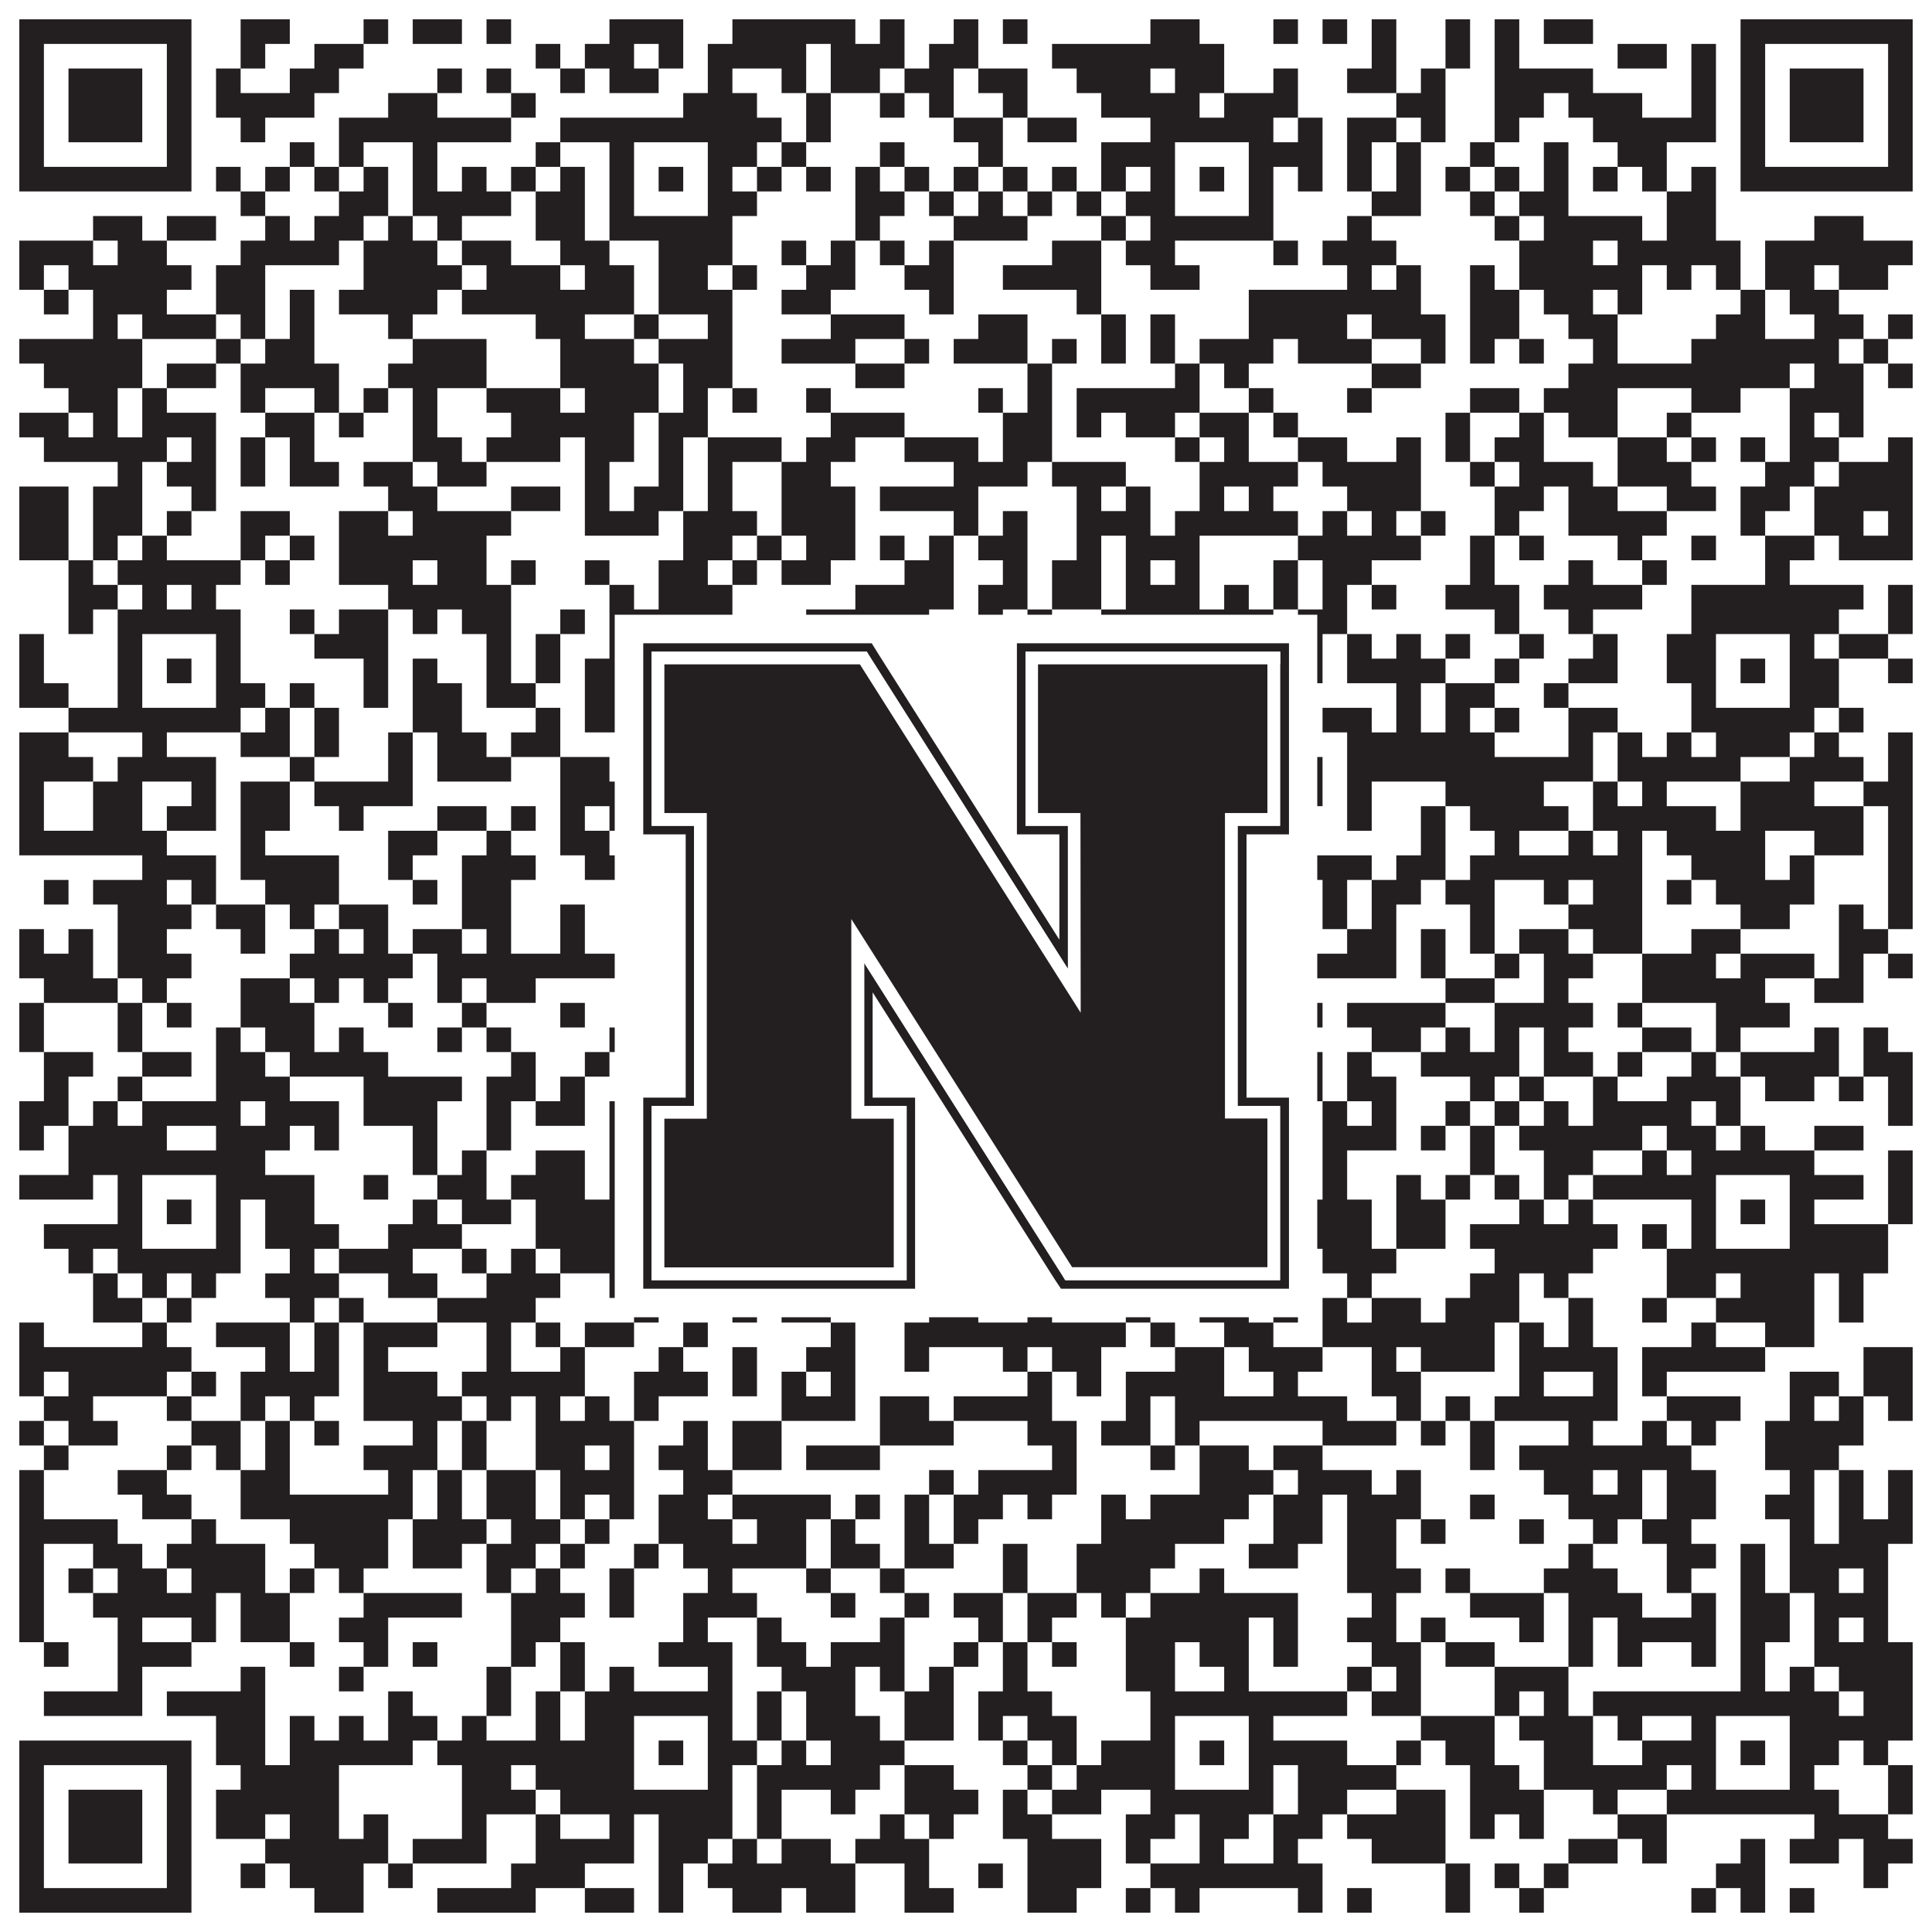
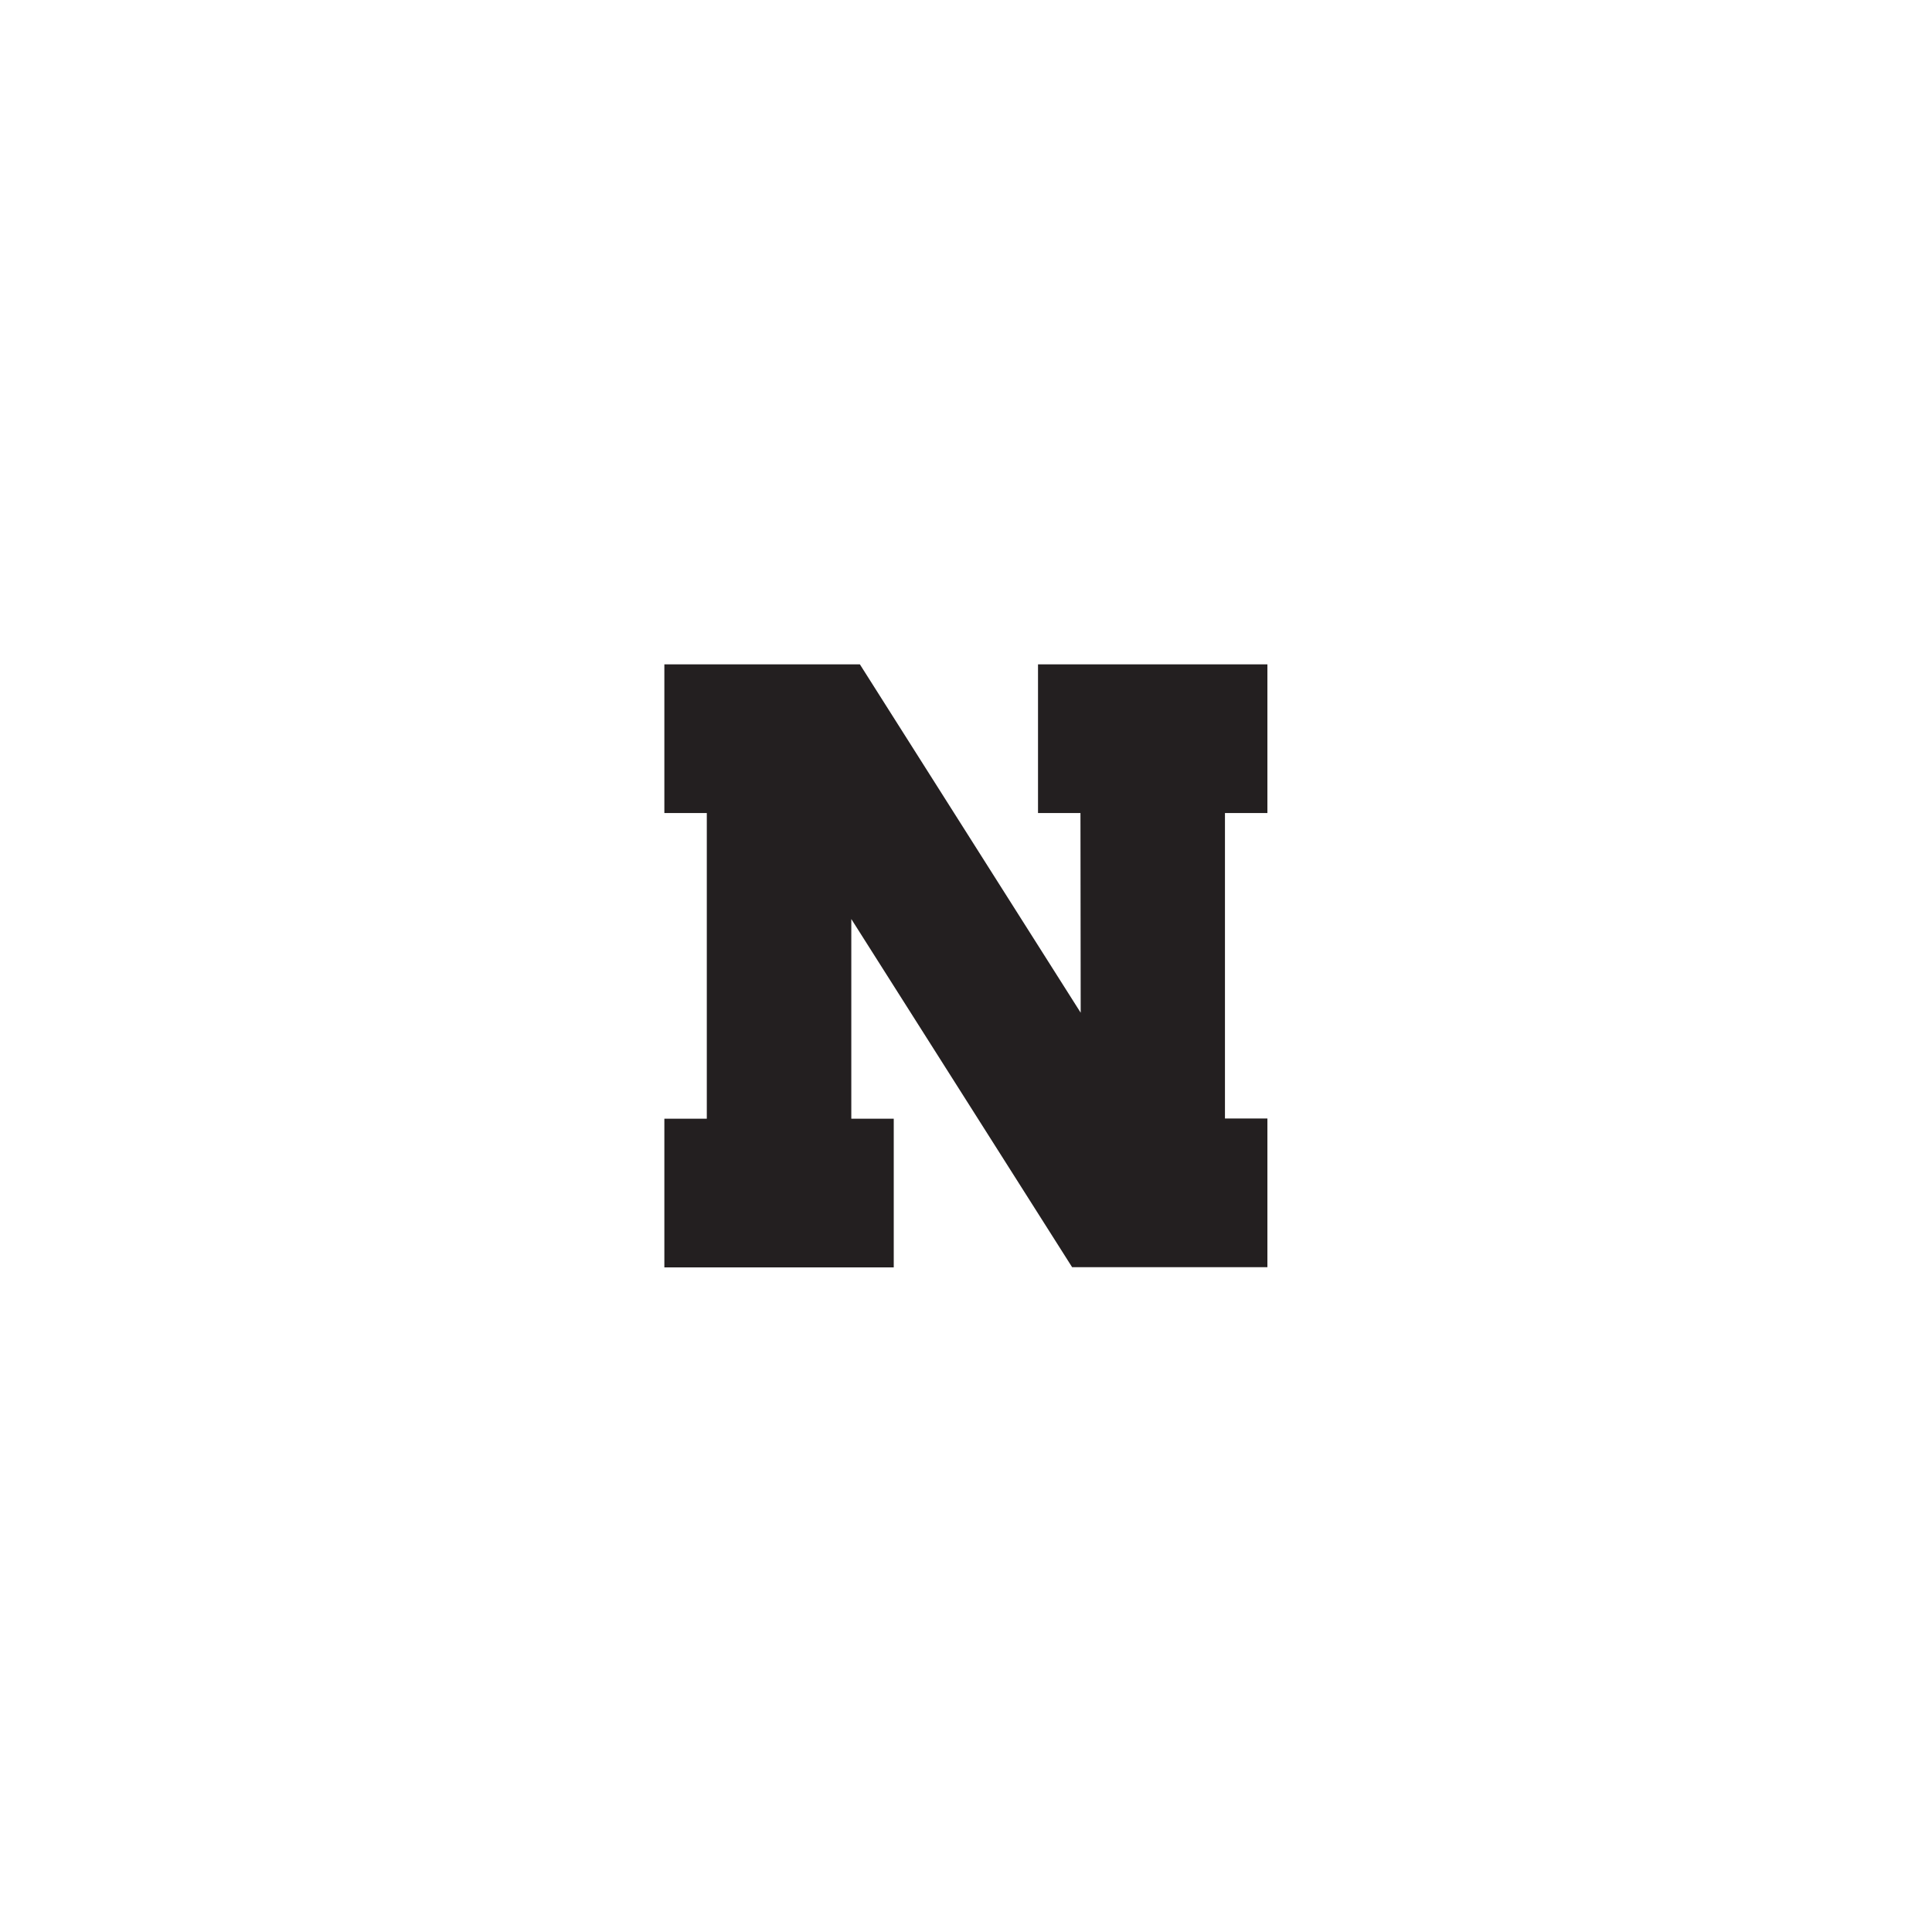
<svg xmlns="http://www.w3.org/2000/svg" version="1.1" width="1100px" height="1100px" viewBox="0 0 1100 1100">
-   <rect x="0" y="0" width="1100" height="1100" fill="#ffffff" fill-opacity="1" />
-   <path fill="#231f20" fill-opacity="1" d="M11,11L109,11L109,25L11,25ZM137,11L165,11L165,25L137,25ZM207,11L221,11L221,25L207,25ZM235,11L263,11L263,25L235,25ZM277,11L291,11L291,25L277,25ZM347,11L389,11L389,25L347,25ZM417,11L487,11L487,25L417,25ZM501,11L515,11L515,25L501,25ZM543,11L557,11L557,25L543,25ZM571,11L585,11L585,25L571,25ZM655,11L683,11L683,25L655,25ZM725,11L739,11L739,25L725,25ZM753,11L767,11L767,25L753,25ZM781,11L795,11L795,25L781,25ZM823,11L837,11L837,25L823,25ZM851,11L865,11L865,25L851,25ZM879,11L907,11L907,25L879,25ZM991,11L1089,11L1089,25L991,25ZM11,25L25,25L25,39L11,39ZM95,25L109,25L109,39L95,39ZM137,25L151,25L151,39L137,39ZM179,25L207,25L207,39L179,39ZM305,25L319,25L319,39L305,39ZM333,25L361,25L361,39L333,39ZM375,25L389,25L389,39L375,39ZM403,25L459,25L459,39L403,39ZM473,25L515,25L515,39L473,39ZM529,25L557,25L557,39L529,39ZM599,25L697,25L697,39L599,39ZM781,25L795,25L795,39L781,39ZM823,25L837,25L837,39L823,39ZM851,25L865,25L865,39L851,39ZM921,25L949,25L949,39L921,39ZM963,25L977,25L977,39L963,39ZM991,25L1005,25L1005,39L991,39ZM1075,25L1089,25L1089,39L1075,39ZM11,39L25,39L25,53L11,53ZM39,39L81,39L81,53L39,53ZM95,39L109,39L109,53L95,53ZM123,39L137,39L137,53L123,53ZM165,39L193,39L193,53L165,53ZM249,39L263,39L263,53L249,53ZM277,39L291,39L291,53L277,53ZM319,39L333,39L333,53L319,53ZM347,39L375,39L375,53L347,53ZM403,39L417,39L417,53L403,53ZM445,39L459,39L459,53L445,53ZM473,39L501,39L501,53L473,53ZM515,39L543,39L543,53L515,53ZM557,39L585,39L585,53L557,53ZM613,39L655,39L655,53L613,53ZM669,39L697,39L697,53L669,53ZM725,39L739,39L739,53L725,53ZM767,39L795,39L795,53L767,53ZM809,39L823,39L823,53L809,53ZM851,39L907,39L907,53L851,53ZM963,39L977,39L977,53L963,53ZM991,39L1005,39L1005,53L991,53ZM1019,39L1061,39L1061,53L1019,53ZM1075,39L1089,39L1089,53L1075,53ZM11,53L25,53L25,67L11,67ZM39,53L81,53L81,67L39,67ZM95,53L109,53L109,67L95,67ZM123,53L179,53L179,67L123,67ZM221,53L249,53L249,67L221,67ZM291,53L305,53L305,67L291,67ZM389,53L431,53L431,67L389,67ZM459,53L473,53L473,67L459,67ZM501,53L515,53L515,67L501,67ZM529,53L543,53L543,67L529,67ZM571,53L585,53L585,67L571,67ZM627,53L683,53L683,67L627,67ZM697,53L739,53L739,67L697,67ZM795,53L823,53L823,67L795,67ZM851,53L879,53L879,67L851,67ZM893,53L935,53L935,67L893,67ZM963,53L977,53L977,67L963,67ZM991,53L1005,53L1005,67L991,67ZM1019,53L1061,53L1061,67L1019,67ZM1075,53L1089,53L1089,67L1075,67ZM11,67L25,67L25,81L11,81ZM39,67L81,67L81,81L39,81ZM95,67L109,67L109,81L95,81ZM137,67L151,67L151,81L137,81ZM193,67L291,67L291,81L193,81ZM319,67L445,67L445,81L319,81ZM459,67L473,67L473,81L459,81ZM543,67L571,67L571,81L543,81ZM585,67L613,67L613,81L585,81ZM655,67L725,67L725,81L655,81ZM739,67L753,67L753,81L739,81ZM767,67L795,67L795,81L767,81ZM809,67L823,67L823,81L809,81ZM851,67L865,67L865,81L851,81ZM907,67L977,67L977,81L907,81ZM991,67L1005,67L1005,81L991,81ZM1019,67L1061,67L1061,81L1019,81ZM1075,67L1089,67L1089,81L1075,81ZM11,81L25,81L25,95L11,95ZM95,81L109,81L109,95L95,95ZM165,81L179,81L179,95L165,95ZM193,81L207,81L207,95L193,95ZM235,81L249,81L249,95L235,95ZM305,81L319,81L319,95L305,95ZM347,81L361,81L361,95L347,95ZM403,81L431,81L431,95L403,95ZM445,81L459,81L459,95L445,95ZM501,81L515,81L515,95L501,95ZM557,81L571,81L571,95L557,95ZM627,81L669,81L669,95L627,95ZM711,81L753,81L753,95L711,95ZM767,81L781,81L781,95L767,95ZM795,81L809,81L809,95L795,95ZM837,81L851,81L851,95L837,95ZM879,81L893,81L893,95L879,95ZM921,81L949,81L949,95L921,95ZM991,81L1005,81L1005,95L991,95ZM1075,81L1089,81L1089,95L1075,95ZM11,95L109,95L109,109L11,109ZM123,95L137,95L137,109L123,109ZM151,95L165,95L165,109L151,109ZM179,95L193,95L193,109L179,109ZM207,95L221,95L221,109L207,109ZM235,95L249,95L249,109L235,109ZM263,95L277,95L277,109L263,109ZM291,95L305,95L305,109L291,109ZM319,95L333,95L333,109L319,109ZM347,95L361,95L361,109L347,109ZM375,95L389,95L389,109L375,109ZM403,95L417,95L417,109L403,109ZM431,95L445,95L445,109L431,109ZM459,95L473,95L473,109L459,109ZM487,95L501,95L501,109L487,109ZM515,95L529,95L529,109L515,109ZM543,95L557,95L557,109L543,109ZM571,95L585,95L585,109L571,109ZM599,95L613,95L613,109L599,109ZM627,95L641,95L641,109L627,109ZM655,95L669,95L669,109L655,109ZM683,95L697,95L697,109L683,109ZM711,95L725,95L725,109L711,109ZM739,95L753,95L753,109L739,109ZM767,95L781,95L781,109L767,109ZM795,95L809,95L809,109L795,109ZM823,95L837,95L837,109L823,109ZM851,95L865,95L865,109L851,109ZM879,95L893,95L893,109L879,109ZM907,95L921,95L921,109L907,109ZM935,95L949,95L949,109L935,109ZM963,95L977,95L977,109L963,109ZM991,95L1089,95L1089,109L991,109ZM137,109L151,109L151,123L137,123ZM193,109L221,109L221,123L193,123ZM235,109L291,109L291,123L235,123ZM305,109L333,109L333,123L305,123ZM347,109L361,109L361,123L347,123ZM403,109L431,109L431,123L403,123ZM487,109L515,109L515,123L487,123ZM529,109L543,109L543,123L529,123ZM557,109L571,109L571,123L557,123ZM585,109L599,109L599,123L585,123ZM613,109L627,109L627,123L613,123ZM641,109L669,109L669,123L641,123ZM711,109L725,109L725,123L711,123ZM781,109L809,109L809,123L781,123ZM837,109L851,109L851,123L837,123ZM865,109L893,109L893,123L865,123ZM949,109L977,109L977,123L949,123ZM53,123L81,123L81,137L53,137ZM95,123L123,123L123,137L95,137ZM151,123L165,123L165,137L151,137ZM179,123L207,123L207,137L179,137ZM221,123L235,123L235,137L221,137ZM249,123L263,123L263,137L249,137ZM305,123L333,123L333,137L305,137ZM347,123L417,123L417,137L347,137ZM487,123L501,123L501,137L487,137ZM543,123L585,123L585,137L543,137ZM627,123L641,123L641,137L627,137ZM655,123L725,123L725,137L655,137ZM767,123L781,123L781,137L767,137ZM851,123L865,123L865,137L851,137ZM879,123L935,123L935,137L879,137ZM949,123L977,123L977,137L949,137ZM1033,123L1061,123L1061,137L1033,137ZM11,137L53,137L53,151L11,151ZM67,137L95,137L95,151L67,151ZM137,137L193,137L193,151L137,151ZM207,137L249,137L249,151L207,151ZM263,137L291,137L291,151L263,151ZM319,137L347,137L347,151L319,151ZM375,137L417,137L417,151L375,151ZM445,137L459,137L459,151L445,151ZM473,137L487,137L487,151L473,151ZM501,137L515,137L515,151L501,151ZM529,137L543,137L543,151L529,151ZM599,137L627,137L627,151L599,151ZM641,137L669,137L669,151L641,151ZM725,137L739,137L739,151L725,151ZM753,137L795,137L795,151L753,151ZM865,137L907,137L907,151L865,151ZM921,137L991,137L991,151L921,151ZM1005,137L1089,137L1089,151L1005,151ZM11,151L25,151L25,165L11,165ZM39,151L109,151L109,165L39,165ZM123,151L151,151L151,165L123,165ZM207,151L263,151L263,165L207,165ZM277,151L319,151L319,165L277,165ZM333,151L361,151L361,165L333,165ZM375,151L403,151L403,165L375,165ZM417,151L431,151L431,165L417,165ZM459,151L487,151L487,165L459,165ZM515,151L543,151L543,165L515,165ZM571,151L627,151L627,165L571,165ZM655,151L683,151L683,165L655,165ZM767,151L781,151L781,165L767,165ZM795,151L809,151L809,165L795,165ZM837,151L851,151L851,165L837,165ZM865,151L935,151L935,165L865,165ZM949,151L963,151L963,165L949,165ZM977,151L991,151L991,165L977,165ZM1005,151L1033,151L1033,165L1005,165ZM1047,151L1075,151L1075,165L1047,165ZM25,165L39,165L39,179L25,179ZM53,165L95,165L95,179L53,179ZM123,165L151,165L151,179L123,179ZM165,165L179,165L179,179L165,179ZM193,165L249,165L249,179L193,179ZM263,165L361,165L361,179L263,179ZM375,165L417,165L417,179L375,179ZM445,165L473,165L473,179L445,179ZM529,165L543,165L543,179L529,179ZM613,165L627,165L627,179L613,179ZM711,165L809,165L809,179L711,179ZM837,165L865,165L865,179L837,179ZM879,165L907,165L907,179L879,179ZM921,165L935,165L935,179L921,179ZM991,165L1005,165L1005,179L991,179ZM1019,165L1047,165L1047,179L1019,179ZM53,179L67,179L67,193L53,193ZM81,179L123,179L123,193L81,193ZM137,179L151,179L151,193L137,193ZM165,179L179,179L179,193L165,193ZM221,179L235,179L235,193L221,193ZM305,179L333,179L333,193L305,193ZM361,179L375,179L375,193L361,193ZM403,179L417,179L417,193L403,193ZM473,179L515,179L515,193L473,193ZM557,179L585,179L585,193L557,193ZM627,179L641,179L641,193L627,193ZM655,179L669,179L669,193L655,193ZM711,179L767,179L767,193L711,193ZM781,179L823,179L823,193L781,193ZM837,179L865,179L865,193L837,193ZM893,179L921,179L921,193L893,193ZM977,179L1005,179L1005,193L977,193ZM1033,179L1061,179L1061,193L1033,193ZM1075,179L1089,179L1089,193L1075,193ZM11,193L81,193L81,207L11,207ZM123,193L137,193L137,207L123,207ZM151,193L179,193L179,207L151,207ZM235,193L277,193L277,207L235,207ZM319,193L361,193L361,207L319,207ZM375,193L417,193L417,207L375,207ZM445,193L487,193L487,207L445,207ZM515,193L529,193L529,207L515,207ZM543,193L585,193L585,207L543,207ZM599,193L613,193L613,207L599,207ZM627,193L641,193L641,207L627,207ZM655,193L669,193L669,207L655,207ZM683,193L725,193L725,207L683,207ZM739,193L781,193L781,207L739,207ZM809,193L823,193L823,207L809,207ZM837,193L851,193L851,207L837,207ZM865,193L879,193L879,207L865,207ZM907,193L921,193L921,207L907,207ZM963,193L1047,193L1047,207L963,207ZM1061,193L1075,193L1075,207L1061,207ZM25,207L81,207L81,221L25,221ZM95,207L123,207L123,221L95,221ZM137,207L193,207L193,221L137,221ZM221,207L277,207L277,221L221,221ZM319,207L375,207L375,221L319,221ZM389,207L417,207L417,221L389,221ZM487,207L515,207L515,221L487,221ZM585,207L599,207L599,221L585,221ZM669,207L683,207L683,221L669,221ZM697,207L711,207L711,221L697,221ZM781,207L809,207L809,221L781,221ZM893,207L1019,207L1019,221L893,221ZM1033,207L1061,207L1061,221L1033,221ZM1075,207L1089,207L1089,221L1075,221ZM39,221L67,221L67,235L39,235ZM81,221L95,221L95,235L81,235ZM137,221L151,221L151,235L137,235ZM179,221L193,221L193,235L179,235ZM207,221L221,221L221,235L207,235ZM235,221L249,221L249,235L235,235ZM277,221L319,221L319,235L277,235ZM333,221L375,221L375,235L333,235ZM389,221L403,221L403,235L389,235ZM417,221L431,221L431,235L417,235ZM459,221L473,221L473,235L459,235ZM557,221L571,221L571,235L557,235ZM585,221L599,221L599,235L585,235ZM613,221L683,221L683,235L613,235ZM711,221L725,221L725,235L711,235ZM767,221L781,221L781,235L767,235ZM837,221L865,221L865,235L837,235ZM879,221L921,221L921,235L879,235ZM963,221L991,221L991,235L963,235ZM1019,221L1061,221L1061,235L1019,235ZM11,235L39,235L39,249L11,249ZM53,235L67,235L67,249L53,249ZM81,235L123,235L123,249L81,249ZM151,235L179,235L179,249L151,249ZM193,235L207,235L207,249L193,249ZM235,235L249,235L249,249L235,249ZM291,235L361,235L361,249L291,249ZM375,235L403,235L403,249L375,249ZM473,235L515,235L515,249L473,249ZM571,235L599,235L599,249L571,249ZM613,235L627,235L627,249L613,249ZM641,235L669,235L669,249L641,249ZM683,235L711,235L711,249L683,249ZM725,235L739,235L739,249L725,249ZM823,235L837,235L837,249L823,249ZM865,235L879,235L879,249L865,249ZM893,235L921,235L921,249L893,249ZM949,235L963,235L963,249L949,249ZM1019,235L1033,235L1033,249L1019,249ZM1047,235L1061,235L1061,249L1047,249ZM25,249L95,249L95,263L25,263ZM109,249L123,249L123,263L109,263ZM137,249L151,249L151,263L137,263ZM165,249L179,249L179,263L165,263ZM235,249L263,249L263,263L235,263ZM277,249L319,249L319,263L277,263ZM333,249L361,249L361,263L333,263ZM375,249L389,249L389,263L375,263ZM403,249L445,249L445,263L403,263ZM459,249L487,249L487,263L459,263ZM515,249L557,249L557,263L515,263ZM571,249L599,249L599,263L571,263ZM669,249L683,249L683,263L669,263ZM697,249L711,249L711,263L697,263ZM739,249L767,249L767,263L739,263ZM795,249L809,249L809,263L795,263ZM823,249L837,249L837,263L823,263ZM851,249L879,249L879,263L851,263ZM921,249L949,249L949,263L921,263ZM963,249L977,249L977,263L963,263ZM991,249L1005,249L1005,263L991,263ZM1019,249L1047,249L1047,263L1019,263ZM1075,249L1089,249L1089,263L1075,263ZM67,263L81,263L81,277L67,277ZM95,263L123,263L123,277L95,277ZM137,263L151,263L151,277L137,277ZM165,263L193,263L193,277L165,277ZM207,263L235,263L235,277L207,277ZM249,263L277,263L277,277L249,277ZM333,263L347,263L347,277L333,277ZM375,263L389,263L389,277L375,277ZM403,263L417,263L417,277L403,277ZM445,263L473,263L473,277L445,277ZM543,263L585,263L585,277L543,277ZM599,263L641,263L641,277L599,277ZM683,263L739,263L739,277L683,277ZM753,263L809,263L809,277L753,277ZM837,263L851,263L851,277L837,277ZM865,263L907,263L907,277L865,277ZM921,263L963,263L963,277L921,277ZM1005,263L1033,263L1033,277L1005,277ZM1047,263L1089,263L1089,277L1047,277ZM11,277L39,277L39,291L11,291ZM53,277L81,277L81,291L53,291ZM109,277L123,277L123,291L109,291ZM221,277L249,277L249,291L221,291ZM291,277L319,277L319,291L291,291ZM333,277L347,277L347,291L333,291ZM361,277L389,277L389,291L361,291ZM403,277L417,277L417,291L403,291ZM445,277L487,277L487,291L445,291ZM501,277L557,277L557,291L501,291ZM613,277L627,277L627,291L613,291ZM641,277L655,277L655,291L641,291ZM683,277L697,277L697,291L683,291ZM711,277L725,277L725,291L711,291ZM767,277L809,277L809,291L767,291ZM851,277L879,277L879,291L851,291ZM893,277L921,277L921,291L893,291ZM949,277L977,277L977,291L949,291ZM991,277L1019,277L1019,291L991,291ZM1033,277L1089,277L1089,291L1033,291ZM11,291L39,291L39,305L11,305ZM53,291L81,291L81,305L53,305ZM95,291L109,291L109,305L95,305ZM137,291L165,291L165,305L137,305ZM193,291L221,291L221,305L193,305ZM235,291L291,291L291,305L235,305ZM333,291L375,291L375,305L333,305ZM389,291L431,291L431,305L389,305ZM445,291L487,291L487,305L445,305ZM543,291L557,291L557,305L543,305ZM571,291L585,291L585,305L571,305ZM613,291L655,291L655,305L613,305ZM669,291L739,291L739,305L669,305ZM753,291L767,291L767,305L753,305ZM781,291L795,291L795,305L781,305ZM809,291L823,291L823,305L809,305ZM851,291L865,291L865,305L851,305ZM893,291L949,291L949,305L893,305ZM991,291L1005,291L1005,305L991,305ZM1033,291L1061,291L1061,305L1033,305ZM1075,291L1089,291L1089,305L1075,305ZM11,305L39,305L39,319L11,319ZM53,305L67,305L67,319L53,319ZM81,305L95,305L95,319L81,319ZM137,305L151,305L151,319L137,319ZM165,305L179,305L179,319L165,319ZM193,305L277,305L277,319L193,319ZM389,305L417,305L417,319L389,319ZM431,305L445,305L445,319L431,319ZM459,305L487,305L487,319L459,319ZM501,305L515,305L515,319L501,319ZM529,305L543,305L543,319L529,319ZM557,305L585,305L585,319L557,319ZM613,305L627,305L627,319L613,319ZM641,305L683,305L683,319L641,319ZM739,305L809,305L809,319L739,319ZM837,305L851,305L851,319L837,319ZM865,305L879,305L879,319L865,319ZM921,305L935,305L935,319L921,319ZM963,305L977,305L977,319L963,319ZM1005,305L1033,305L1033,319L1005,319ZM1047,305L1089,305L1089,319L1047,319ZM39,319L53,319L53,333L39,333ZM67,319L137,319L137,333L67,333ZM151,319L165,319L165,333L151,333ZM193,319L235,319L235,333L193,333ZM249,319L277,319L277,333L249,333ZM291,319L305,319L305,333L291,333ZM333,319L347,319L347,333L333,333ZM375,319L403,319L403,333L375,333ZM417,319L431,319L431,333L417,333ZM445,319L473,319L473,333L445,333ZM515,319L543,319L543,333L515,333ZM571,319L585,319L585,333L571,333ZM599,319L627,319L627,333L599,333ZM641,319L655,319L655,333L641,333ZM669,319L683,319L683,333L669,333ZM725,319L739,319L739,333L725,333ZM753,319L781,319L781,333L753,333ZM837,319L851,319L851,333L837,333ZM893,319L907,319L907,333L893,333ZM935,319L949,319L949,333L935,333ZM1005,319L1019,319L1019,333L1005,333ZM39,333L67,333L67,347L39,347ZM81,333L95,333L95,347L81,347ZM109,333L123,333L123,347L109,347ZM221,333L291,333L291,347L221,347ZM347,333L361,333L361,347L347,347ZM375,333L417,333L417,347L375,347ZM487,333L543,333L543,347L487,347ZM557,333L585,333L585,347L557,347ZM599,333L627,333L627,347L599,347ZM641,333L683,333L683,347L641,347ZM697,333L711,333L711,347L697,347ZM725,333L739,333L739,347L725,347ZM753,333L767,333L767,347L753,347ZM781,333L795,333L795,347L781,347ZM823,333L865,333L865,347L823,347ZM879,333L935,333L935,347L879,347ZM963,333L1061,333L1061,347L963,347ZM1075,333L1089,333L1089,347L1075,347ZM39,347L53,347L53,361L39,361ZM67,347L137,347L137,361L67,361ZM165,347L179,347L179,361L165,361ZM193,347L221,347L221,361L193,361ZM235,347L249,347L249,361L235,361ZM263,347L291,347L291,361L263,361ZM319,347L333,347L333,361L319,361ZM347,347L417,347L417,361L347,361ZM459,347L529,347L529,361L459,361ZM557,347L571,347L571,361L557,361ZM585,347L599,347L599,361L585,361ZM627,347L725,347L725,361L627,361ZM739,347L767,347L767,361L739,361ZM851,347L865,347L865,361L851,361ZM893,347L907,347L907,361L893,361ZM963,347L1047,347L1047,361L963,361ZM1075,347L1089,347L1089,361L1075,361ZM11,361L25,361L25,375L11,375ZM67,361L81,361L81,375L67,375ZM123,361L137,361L137,375L123,375ZM179,361L221,361L221,375L179,375ZM277,361L291,361L291,375L277,375ZM305,361L319,361L319,375L305,375ZM347,361L361,361L361,375L347,375ZM403,361L417,361L417,375L403,375ZM445,361L529,361L529,375L445,375ZM571,361L599,361L599,375L571,375ZM627,361L641,361L641,375L627,375ZM655,361L669,361L669,375L655,375ZM711,361L725,361L725,375L711,375ZM739,361L753,361L753,375L739,375ZM767,361L781,361L781,375L767,375ZM795,361L809,361L809,375L795,375ZM823,361L837,361L837,375L823,375ZM865,361L879,361L879,375L865,375ZM907,361L921,361L921,375L907,375ZM949,361L977,361L977,375L949,375ZM1019,361L1033,361L1033,375L1019,375ZM1047,361L1075,361L1075,375L1047,375ZM11,375L25,375L25,389L11,389ZM67,375L81,375L81,389L67,389ZM95,375L109,375L109,389L95,389ZM123,375L137,375L137,389L123,389ZM207,375L221,375L221,389L207,389ZM235,375L249,375L249,389L235,389ZM277,375L291,375L291,389L277,389ZM305,375L319,375L319,389L305,389ZM333,375L361,375L361,389L333,389ZM375,375L389,375L389,389L375,389ZM403,375L473,375L473,389L403,389ZM501,375L515,375L515,389L501,389ZM557,375L571,375L571,389L557,389ZM585,375L599,375L599,389L585,389ZM613,375L641,375L641,389L613,389ZM655,375L669,375L669,389L655,389ZM683,375L697,375L697,389L683,389ZM711,375L753,375L753,389L711,389ZM767,375L823,375L823,389L767,389ZM851,375L865,375L865,389L851,389ZM893,375L921,375L921,389L893,389ZM949,375L977,375L977,389L949,389ZM991,375L1005,375L1005,389L991,389ZM1019,375L1047,375L1047,389L1019,389ZM1075,375L1089,375L1089,389L1075,389ZM11,389L39,389L39,403L11,403ZM67,389L81,389L81,403L67,403ZM123,389L151,389L151,403L123,403ZM165,389L179,389L179,403L165,403ZM207,389L221,389L221,403L207,403ZM235,389L263,389L263,403L235,403ZM277,389L305,389L305,403L277,403ZM333,389L361,389L361,403L333,403ZM403,389L417,389L417,403L403,403ZM445,389L459,389L459,403L445,403ZM501,389L529,389L529,403L501,403ZM585,389L599,389L599,403L585,403ZM627,389L669,389L669,403L627,403ZM711,389L725,389L725,403L711,403ZM795,389L809,389L809,403L795,403ZM823,389L851,389L851,403L823,403ZM879,389L893,389L893,403L879,403ZM963,389L977,389L977,403L963,403ZM1019,389L1047,389L1047,403L1019,403ZM39,403L137,403L137,417L39,417ZM151,403L165,403L165,417L151,417ZM179,403L193,403L193,417L179,417ZM235,403L263,403L263,417L235,417ZM305,403L319,403L319,417L305,417ZM333,403L431,403L431,417L333,417ZM445,403L459,403L459,417L445,417ZM473,403L487,403L487,417L473,417ZM515,403L529,403L529,417L515,417ZM557,403L571,403L571,417L557,417ZM599,403L613,403L613,417L599,417ZM655,403L725,403L725,417L655,417ZM753,403L781,403L781,417L753,417ZM795,403L809,403L809,417L795,417ZM823,403L837,403L837,417L823,417ZM851,403L865,403L865,417L851,417ZM893,403L921,403L921,417L893,417ZM963,403L1033,403L1033,417L963,417ZM1047,403L1061,403L1061,417L1047,417ZM11,417L39,417L39,431L11,431ZM81,417L95,417L95,431L81,431ZM137,417L165,417L165,431L137,431ZM179,417L193,417L193,431L179,431ZM221,417L235,417L235,431L221,431ZM249,417L277,417L277,431L249,431ZM291,417L319,417L319,431L291,431ZM375,417L403,417L403,431L375,431ZM417,417L459,417L459,431L417,431ZM473,417L501,417L501,431L473,431ZM515,417L529,417L529,431L515,431ZM557,417L585,417L585,431L557,431ZM627,417L711,417L711,431L627,431ZM767,417L851,417L851,431L767,431ZM893,417L907,417L907,431L893,431ZM921,417L935,417L935,431L921,431ZM949,417L963,417L963,431L949,431ZM977,417L1019,417L1019,431L977,431ZM1033,417L1047,417L1047,431L1033,431ZM1075,417L1089,417L1089,431L1075,431ZM11,431L53,431L53,445L11,445ZM67,431L123,431L123,445L67,445ZM165,431L179,431L179,445L165,445ZM221,431L235,431L235,445L221,445ZM249,431L291,431L291,445L249,445ZM319,431L347,431L347,445L319,445ZM403,431L445,431L445,445L403,445ZM459,431L473,431L473,445L459,445ZM487,431L501,431L501,445L487,445ZM543,431L557,431L557,445L543,445ZM585,431L599,431L599,445L585,445ZM641,431L655,431L655,445L641,445ZM683,431L697,431L697,445L683,445ZM725,431L753,431L753,445L725,445ZM767,431L907,431L907,445L767,445ZM921,431L991,431L991,445L921,445ZM1019,431L1061,431L1061,445L1019,445ZM1075,431L1089,431L1089,445L1075,445ZM11,445L25,445L25,459L11,459ZM53,445L81,445L81,459L53,459ZM109,445L123,445L123,459L109,459ZM137,445L165,445L165,459L137,459ZM179,445L235,445L235,459L179,459ZM319,445L361,445L361,459L319,459ZM375,445L389,445L389,459L375,459ZM431,445L445,445L445,459L431,459ZM473,445L487,445L487,459L473,459ZM501,445L543,445L543,459L501,459ZM557,445L613,445L613,459L557,459ZM641,445L669,445L669,459L641,459ZM697,445L711,445L711,459L697,459ZM739,445L753,445L753,459L739,459ZM767,445L781,445L781,459L767,459ZM823,445L879,445L879,459L823,459ZM907,445L921,445L921,459L907,459ZM935,445L949,445L949,459L935,459ZM991,445L1033,445L1033,459L991,459ZM1061,445L1089,445L1089,459L1061,459ZM11,459L25,459L25,473L11,473ZM53,459L81,459L81,473L53,473ZM95,459L123,459L123,473L95,473ZM137,459L165,459L165,473L137,473ZM193,459L207,459L207,473L193,473ZM249,459L277,459L277,473L249,473ZM291,459L305,459L305,473L291,473ZM319,459L333,459L333,473L319,473ZM347,459L375,459L375,473L347,473ZM417,459L431,459L431,473L417,473ZM445,459L459,459L459,473L445,473ZM501,459L529,459L529,473L501,473ZM557,459L585,459L585,473L557,473ZM599,459L641,459L641,473L599,473ZM669,459L683,459L683,473L669,473ZM697,459L739,459L739,473L697,473ZM767,459L781,459L781,473L767,473ZM809,459L823,459L823,473L809,473ZM837,459L893,459L893,473L837,473ZM907,459L977,459L977,473L907,473ZM991,459L1061,459L1061,473L991,473ZM1075,459L1089,459L1089,473L1075,473ZM11,473L95,473L95,487L11,487ZM137,473L151,473L151,487L137,487ZM221,473L249,473L249,487L221,487ZM277,473L291,473L291,487L277,487ZM319,473L347,473L347,487L319,487ZM375,473L403,473L403,487L375,487ZM445,473L487,473L487,487L445,487ZM501,473L529,473L529,487L501,487ZM557,473L571,473L571,487L557,487ZM585,473L613,473L613,487L585,487ZM627,473L655,473L655,487L627,487ZM683,473L739,473L739,487L683,487ZM809,473L823,473L823,487L809,487ZM851,473L865,473L865,487L851,487ZM893,473L907,473L907,487L893,487ZM921,473L935,473L935,487L921,487ZM949,473L1005,473L1005,487L949,487ZM1033,473L1061,473L1061,487L1033,487ZM1075,473L1089,473L1089,487L1075,487ZM81,487L123,487L123,501L81,501ZM137,487L193,487L193,501L137,501ZM221,487L235,487L235,501L221,501ZM263,487L305,487L305,501L263,501ZM333,487L361,487L361,501L333,501ZM375,487L459,487L459,501L375,501ZM473,487L571,487L571,501L473,501ZM585,487L599,487L599,501L585,501ZM683,487L781,487L781,501L683,501ZM795,487L823,487L823,501L795,501ZM837,487L935,487L935,501L837,501ZM963,487L1005,487L1005,501L963,501ZM1019,487L1033,487L1033,501L1019,501ZM1075,487L1089,487L1089,501L1075,501ZM25,501L39,501L39,515L25,515ZM53,501L95,501L95,515L53,515ZM109,501L123,501L123,515L109,515ZM151,501L193,501L193,515L151,515ZM235,501L249,501L249,515L235,515ZM263,501L291,501L291,515L263,515ZM375,501L403,501L403,515L375,515ZM445,501L501,501L501,515L445,515ZM529,501L585,501L585,515L529,515ZM613,501L683,501L683,515L613,515ZM697,501L725,501L725,515L697,515ZM753,501L767,501L767,515L753,515ZM781,501L809,501L809,515L781,515ZM823,501L851,501L851,515L823,515ZM879,501L893,501L893,515L879,515ZM907,501L935,501L935,515L907,515ZM949,501L963,501L963,515L949,515ZM977,501L1033,501L1033,515L977,515ZM1075,501L1089,501L1089,515L1075,515ZM67,515L109,515L109,529L67,529ZM123,515L151,515L151,529L123,529ZM165,515L179,515L179,529L165,529ZM193,515L221,515L221,529L193,529ZM263,515L291,515L291,529L263,529ZM319,515L333,515L333,529L319,529ZM375,515L403,515L403,529L375,529ZM417,515L431,515L431,529L417,529ZM445,515L473,515L473,529L445,529ZM543,515L557,515L557,529L543,529ZM571,515L585,515L585,529L571,529ZM641,515L669,515L669,529L641,529ZM697,515L711,515L711,529L697,529ZM753,515L767,515L767,529L753,529ZM781,515L795,515L795,529L781,529ZM837,515L851,515L851,529L837,529ZM893,515L935,515L935,529L893,529ZM991,515L1019,515L1019,529L991,529ZM1047,515L1061,515L1061,529L1047,529ZM1075,515L1089,515L1089,529L1075,529ZM11,529L25,529L25,543L11,543ZM39,529L53,529L53,543L39,543ZM67,529L95,529L95,543L67,543ZM137,529L151,529L151,543L137,543ZM179,529L193,529L193,543L179,543ZM207,529L221,529L221,543L207,543ZM235,529L263,529L263,543L235,543ZM277,529L291,529L291,543L277,543ZM319,529L333,529L333,543L319,543ZM361,529L515,529L515,543L361,543ZM543,529L571,529L571,543L543,543ZM585,529L641,529L641,543L585,543ZM669,529L683,529L683,543L669,543ZM697,529L739,529L739,543L697,543ZM767,529L795,529L795,543L767,543ZM809,529L823,529L823,543L809,543ZM837,529L851,529L851,543L837,543ZM865,529L893,529L893,543L865,543ZM907,529L935,529L935,543L907,543ZM963,529L991,529L991,543L963,543ZM1047,529L1075,529L1075,543L1047,543ZM11,543L53,543L53,557L11,557ZM67,543L109,543L109,557L67,557ZM165,543L235,543L235,557L165,557ZM249,543L361,543L361,557L249,557ZM389,543L431,543L431,557L389,557ZM459,543L473,543L473,557L459,557ZM487,543L501,543L501,557L487,557ZM515,543L529,543L529,557L515,557ZM543,543L599,543L599,557L543,557ZM627,543L697,543L697,557L627,557ZM725,543L795,543L795,557L725,557ZM809,543L823,543L823,557L809,557ZM851,543L865,543L865,557L851,557ZM879,543L907,543L907,557L879,557ZM935,543L977,543L977,557L935,557ZM991,543L1033,543L1033,557L991,557ZM1047,543L1061,543L1061,557L1047,557ZM1075,543L1089,543L1089,557L1075,557ZM25,557L67,557L67,571L25,571ZM81,557L95,557L95,571L81,571ZM137,557L165,557L165,571L137,571ZM179,557L193,557L193,571L179,571ZM207,557L221,557L221,571L207,571ZM249,557L263,557L263,571L249,571ZM277,557L305,557L305,571L277,571ZM389,557L403,557L403,571L389,571ZM417,557L459,557L459,571L417,571ZM473,557L487,557L487,571L473,571ZM515,557L529,557L529,571L515,571ZM543,557L557,557L557,571L543,571ZM571,557L599,557L599,571L571,571ZM613,557L641,557L641,571L613,571ZM669,557L683,557L683,571L669,571ZM697,557L725,557L725,571L697,571ZM823,557L851,557L851,571L823,571ZM879,557L893,557L893,571L879,571ZM935,557L1005,557L1005,571L935,571ZM1033,557L1061,557L1061,571L1033,571ZM11,571L25,571L25,585L11,585ZM67,571L81,571L81,585L67,585ZM95,571L109,571L109,585L95,585ZM137,571L179,571L179,585L137,585ZM221,571L235,571L235,585L221,585ZM263,571L277,571L277,585L263,585ZM319,571L333,571L333,585L319,585ZM361,571L389,571L389,585L361,585ZM403,571L417,571L417,585L403,585ZM459,571L487,571L487,585L459,585ZM529,571L543,571L543,585L529,585ZM571,571L585,571L585,585L571,585ZM599,571L627,571L627,585L599,585ZM655,571L683,571L683,585L655,585ZM711,571L753,571L753,585L711,585ZM767,571L823,571L823,585L767,585ZM851,571L907,571L907,585L851,585ZM921,571L935,571L935,585L921,585ZM977,571L1019,571L1019,585L977,585ZM11,585L25,585L25,599L11,599ZM67,585L81,585L81,599L67,599ZM123,585L137,585L137,599L123,599ZM151,585L179,585L179,599L151,599ZM193,585L207,585L207,599L193,599ZM249,585L263,585L263,599L249,599ZM277,585L291,585L291,599L277,599ZM347,585L361,585L361,599L347,599ZM375,585L459,585L459,599L375,599ZM473,585L501,585L501,599L473,599ZM543,585L571,585L571,599L543,599ZM599,585L627,585L627,599L599,599ZM641,585L655,585L655,599L641,599ZM669,585L697,585L697,599L669,599ZM781,585L809,585L809,599L781,599ZM823,585L837,585L837,599L823,599ZM851,585L865,585L865,599L851,599ZM879,585L893,585L893,599L879,599ZM935,585L963,585L963,599L935,599ZM977,585L991,585L991,599L977,599ZM1033,585L1047,585L1047,599L1033,599ZM1061,585L1075,585L1075,599L1061,599ZM25,599L53,599L53,613L25,613ZM81,599L109,599L109,613L81,613ZM123,599L151,599L151,613L123,613ZM165,599L221,599L221,613L165,613ZM291,599L305,599L305,613L291,613ZM333,599L347,599L347,613L333,613ZM375,599L389,599L389,613L375,613ZM417,599L459,599L459,613L417,613ZM473,599L515,599L515,613L473,613ZM529,599L585,599L585,613L529,613ZM599,599L655,599L655,613L599,613ZM669,599L697,599L697,613L669,613ZM711,599L753,599L753,613L711,613ZM767,599L781,599L781,613L767,613ZM809,599L865,599L865,613L809,613ZM879,599L907,599L907,613L879,613ZM921,599L935,599L935,613L921,613ZM963,599L977,599L977,613L963,613ZM991,599L1047,599L1047,613L991,613ZM1061,599L1089,599L1089,613L1061,613ZM25,613L39,613L39,627L25,627ZM67,613L81,613L81,627L67,627ZM123,613L165,613L165,627L123,627ZM207,613L263,613L263,627L207,627ZM277,613L305,613L305,627L277,627ZM319,613L333,613L333,627L319,627ZM389,613L403,613L403,627L389,627ZM445,613L487,613L487,627L445,627ZM501,613L557,613L557,627L501,627ZM627,613L669,613L669,627L627,627ZM683,613L711,613L711,627L683,627ZM739,613L753,613L753,627L739,627ZM767,613L795,613L795,627L767,627ZM837,613L851,613L851,627L837,627ZM865,613L879,613L879,627L865,627ZM907,613L921,613L921,627L907,627ZM949,613L991,613L991,627L949,627ZM1005,613L1033,613L1033,627L1005,627ZM1047,613L1061,613L1061,627L1047,627ZM1075,613L1089,613L1089,627L1075,627ZM11,627L39,627L39,641L11,641ZM53,627L67,627L67,641L53,641ZM81,627L137,627L137,641L81,641ZM151,627L193,627L193,641L151,641ZM207,627L249,627L249,641L207,641ZM277,627L291,627L291,641L277,641ZM305,627L333,627L333,641L305,641ZM347,627L361,627L361,641L347,641ZM375,627L403,627L403,641L375,641ZM417,627L431,627L431,641L417,641ZM445,627L459,627L459,641L445,641ZM487,627L501,627L501,641L487,641ZM529,627L571,627L571,641L529,641ZM599,627L641,627L641,641L599,641ZM669,627L683,627L683,641L669,641ZM711,627L739,627L739,641L711,641ZM753,627L767,627L767,641L753,641ZM781,627L795,627L795,641L781,641ZM823,627L837,627L837,641L823,641ZM851,627L865,627L865,641L851,641ZM879,627L893,627L893,641L879,641ZM907,627L963,627L963,641L907,641ZM977,627L991,627L991,641L977,641ZM1075,627L1089,627L1089,641L1075,641ZM11,641L25,641L25,655L11,655ZM39,641L95,641L95,655L39,655ZM123,641L165,641L165,655L123,655ZM179,641L193,641L193,655L179,655ZM235,641L249,641L249,655L235,655ZM277,641L291,641L291,655L277,655ZM347,641L361,641L361,655L347,655ZM389,641L403,641L403,655L389,655ZM431,641L473,641L473,655L431,655ZM487,641L501,641L501,655L487,655ZM543,641L571,641L571,655L543,655ZM627,641L697,641L697,655L627,655ZM711,641L739,641L739,655L711,655ZM753,641L795,641L795,655L753,655ZM809,641L823,641L823,655L809,655ZM837,641L851,641L851,655L837,655ZM865,641L935,641L935,655L865,655ZM949,641L977,641L977,655L949,655ZM991,641L1005,641L1005,655L991,655ZM1033,641L1061,641L1061,655L1033,655ZM39,655L151,655L151,669L39,669ZM235,655L249,655L249,669L235,669ZM263,655L277,655L277,669L263,669ZM305,655L333,655L333,669L305,669ZM347,655L445,655L445,669L347,669ZM473,655L487,655L487,669L473,669ZM501,655L515,655L515,669L501,669ZM557,655L585,655L585,669L557,669ZM599,655L613,655L613,669L599,669ZM627,655L739,655L739,669L627,669ZM753,655L767,655L767,669L753,669ZM837,655L851,655L851,669L837,669ZM879,655L907,655L907,669L879,669ZM935,655L949,655L949,669L935,669ZM963,655L1033,655L1033,669L963,669ZM1075,655L1089,655L1089,669L1075,669ZM11,669L53,669L53,683L11,683ZM67,669L81,669L81,683L67,683ZM123,669L179,669L179,683L123,683ZM207,669L221,669L221,683L207,683ZM249,669L277,669L277,683L249,683ZM291,669L333,669L333,683L291,683ZM347,669L361,669L361,683L347,683ZM403,669L445,669L445,683L403,683ZM459,669L473,669L473,683L459,683ZM487,669L529,669L529,683L487,683ZM543,669L571,669L571,683L543,683ZM585,669L599,669L599,683L585,683ZM613,669L641,669L641,683L613,683ZM655,669L669,669L669,683L655,683ZM711,669L725,669L725,683L711,683ZM753,669L767,669L767,683L753,683ZM795,669L809,669L809,683L795,683ZM823,669L837,669L837,683L823,683ZM851,669L865,669L865,683L851,683ZM879,669L893,669L893,683L879,683ZM907,669L977,669L977,683L907,683ZM1019,669L1061,669L1061,683L1019,683ZM1075,669L1089,669L1089,683L1075,683ZM67,683L81,683L81,697L67,697ZM95,683L109,683L109,697L95,697ZM123,683L137,683L137,697L123,697ZM151,683L179,683L179,697L151,697ZM235,683L249,683L249,697L235,697ZM263,683L291,683L291,697L263,697ZM305,683L361,683L361,697L305,697ZM375,683L389,683L389,697L375,697ZM403,683L431,683L431,697L403,697ZM445,683L473,683L473,697L445,697ZM501,683L515,683L515,697L501,697ZM543,683L557,683L557,697L543,697ZM627,683L669,683L669,697L627,697ZM683,683L697,683L697,697L683,697ZM711,683L725,683L725,697L711,697ZM739,683L781,683L781,697L739,697ZM795,683L823,683L823,697L795,697ZM865,683L879,683L879,697L865,697ZM893,683L907,683L907,697L893,697ZM963,683L977,683L977,697L963,697ZM991,683L1005,683L1005,697L991,697ZM1019,683L1033,683L1033,697L1019,697ZM1075,683L1089,683L1089,697L1075,697ZM25,697L81,697L81,711L25,711ZM123,697L137,697L137,711L123,711ZM151,697L193,697L193,711L151,711ZM221,697L263,697L263,711L221,711ZM305,697L361,697L361,711L305,711ZM403,697L473,697L473,711L403,711ZM487,697L501,697L501,711L487,711ZM515,697L529,697L529,711L515,711ZM543,697L557,697L557,711L543,711ZM585,697L627,697L627,711L585,711ZM641,697L669,697L669,711L641,711ZM711,697L781,697L781,711L711,711ZM795,697L823,697L823,711L795,711ZM837,697L921,697L921,711L837,711ZM935,697L949,697L949,711L935,711ZM963,697L977,697L977,711L963,711ZM1019,697L1075,697L1075,711L1019,711ZM39,711L53,711L53,725L39,725ZM67,711L137,711L137,725L67,725ZM165,711L179,711L179,725L165,725ZM193,711L235,711L235,725L193,725ZM263,711L277,711L277,725L263,725ZM291,711L305,711L305,725L291,725ZM319,711L431,711L431,725L319,725ZM557,711L585,711L585,725L557,725ZM655,711L725,711L725,725L655,725ZM753,711L795,711L795,725L753,725ZM851,711L907,711L907,725L851,725ZM949,711L1075,711L1075,725L949,725ZM53,725L67,725L67,739L53,739ZM81,725L95,725L95,739L81,739ZM109,725L123,725L123,739L109,739ZM151,725L193,725L193,739L151,739ZM221,725L249,725L249,739L221,739ZM277,725L319,725L319,739L277,739ZM347,725L361,725L361,739L347,739ZM403,725L417,725L417,739L403,739ZM459,725L487,725L487,739L459,739ZM501,725L543,725L543,739L501,739ZM557,725L599,725L599,739L557,739ZM669,725L711,725L711,739L669,739ZM767,725L781,725L781,739L767,739ZM837,725L865,725L865,739L837,739ZM879,725L893,725L893,739L879,739ZM949,725L977,725L977,739L949,739ZM991,725L1033,725L1033,739L991,739ZM1047,725L1061,725L1061,739L1047,739ZM53,739L81,739L81,753L53,753ZM95,739L109,739L109,753L95,753ZM165,739L179,739L179,753L165,753ZM193,739L207,739L207,753L193,753ZM249,739L305,739L305,753L249,753ZM361,739L375,739L375,753L361,753ZM417,739L431,739L431,753L417,753ZM445,739L473,739L473,753L445,753ZM529,739L557,739L557,753L529,753ZM585,739L599,739L599,753L585,753ZM641,739L655,739L655,753L641,753ZM683,739L711,739L711,753L683,753ZM725,739L739,739L739,753L725,753ZM753,739L767,739L767,753L753,753ZM781,739L809,739L809,753L781,753ZM823,739L865,739L865,753L823,753ZM893,739L907,739L907,753L893,753ZM935,739L949,739L949,753L935,753ZM977,739L1033,739L1033,753L977,753ZM1047,739L1061,739L1061,753L1047,753ZM11,753L25,753L25,767L11,767ZM81,753L95,753L95,767L81,767ZM123,753L165,753L165,767L123,767ZM179,753L193,753L193,767L179,767ZM207,753L249,753L249,767L207,767ZM277,753L291,753L291,767L277,767ZM305,753L319,753L319,767L305,767ZM333,753L361,753L361,767L333,767ZM389,753L403,753L403,767L389,767ZM473,753L487,753L487,767L473,767ZM515,753L641,753L641,767L515,767ZM655,753L669,753L669,767L655,767ZM697,753L725,753L725,767L697,767ZM753,753L851,753L851,767L753,767ZM865,753L879,753L879,767L865,767ZM893,753L907,753L907,767L893,767ZM963,753L977,753L977,767L963,767ZM1005,753L1033,753L1033,767L1005,767ZM11,767L109,767L109,781L11,781ZM151,767L165,767L165,781L151,781ZM179,767L193,767L193,781L179,781ZM207,767L221,767L221,781L207,781ZM277,767L291,767L291,781L277,781ZM319,767L333,767L333,781L319,781ZM375,767L389,767L389,781L375,781ZM417,767L431,767L431,781L417,781ZM459,767L487,767L487,781L459,781ZM515,767L529,767L529,781L515,781ZM571,767L585,767L585,781L571,781ZM599,767L627,767L627,781L599,781ZM669,767L697,767L697,781L669,781ZM711,767L753,767L753,781L711,781ZM781,767L795,767L795,781L781,781ZM809,767L851,767L851,781L809,781ZM865,767L921,767L921,781L865,781ZM935,767L1005,767L1005,781L935,781ZM1061,767L1089,767L1089,781L1061,781ZM11,781L25,781L25,795L11,795ZM39,781L95,781L95,795L39,795ZM109,781L123,781L123,795L109,795ZM137,781L193,781L193,795L137,795ZM207,781L249,781L249,795L207,795ZM263,781L333,781L333,795L263,795ZM361,781L403,781L403,795L361,795ZM417,781L431,781L431,795L417,795ZM445,781L459,781L459,795L445,795ZM473,781L487,781L487,795L473,795ZM585,781L599,781L599,795L585,795ZM613,781L627,781L627,795L613,795ZM641,781L697,781L697,795L641,795ZM725,781L739,781L739,795L725,795ZM781,781L809,781L809,795L781,795ZM865,781L879,781L879,795L865,795ZM907,781L921,781L921,795L907,795ZM935,781L949,781L949,795L935,795ZM1019,781L1047,781L1047,795L1019,795ZM1061,781L1089,781L1089,795L1061,795ZM25,795L53,795L53,809L25,809ZM95,795L109,795L109,809L95,809ZM137,795L151,795L151,809L137,809ZM165,795L179,795L179,809L165,809ZM207,795L263,795L263,809L207,809ZM277,795L291,795L291,809L277,809ZM305,795L319,795L319,809L305,809ZM333,795L347,795L347,809L333,809ZM361,795L375,795L375,809L361,809ZM445,795L487,795L487,809L445,809ZM501,795L529,795L529,809L501,809ZM543,795L599,795L599,809L543,809ZM641,795L655,795L655,809L641,809ZM669,795L767,795L767,809L669,809ZM795,795L809,795L809,809L795,809ZM823,795L837,795L837,809L823,809ZM851,795L921,795L921,809L851,809ZM949,795L991,795L991,809L949,809ZM1019,795L1033,795L1033,809L1019,809ZM1047,795L1061,795L1061,809L1047,809ZM1075,795L1089,795L1089,809L1075,809ZM11,809L25,809L25,823L11,823ZM39,809L67,809L67,823L39,823ZM109,809L137,809L137,823L109,823ZM151,809L165,809L165,823L151,823ZM179,809L193,809L193,823L179,823ZM235,809L249,809L249,823L235,823ZM263,809L277,809L277,823L263,823ZM305,809L361,809L361,823L305,823ZM389,809L403,809L403,823L389,823ZM417,809L445,809L445,823L417,823ZM501,809L543,809L543,823L501,823ZM585,809L613,809L613,823L585,823ZM627,809L655,809L655,823L627,823ZM669,809L683,809L683,823L669,823ZM753,809L795,809L795,823L753,823ZM809,809L823,809L823,823L809,823ZM837,809L851,809L851,823L837,823ZM893,809L907,809L907,823L893,823ZM935,809L949,809L949,823L935,823ZM963,809L977,809L977,823L963,823ZM1005,809L1061,809L1061,823L1005,823ZM25,823L39,823L39,837L25,837ZM95,823L109,823L109,837L95,837ZM123,823L137,823L137,837L123,837ZM151,823L165,823L165,837L151,837ZM207,823L249,823L249,837L207,837ZM263,823L277,823L277,837L263,837ZM305,823L333,823L333,837L305,837ZM347,823L361,823L361,837L347,837ZM375,823L403,823L403,837L375,837ZM417,823L445,823L445,837L417,837ZM459,823L501,823L501,837L459,837ZM599,823L613,823L613,837L599,837ZM655,823L669,823L669,837L655,837ZM683,823L711,823L711,837L683,837ZM725,823L753,823L753,837L725,837ZM837,823L851,823L851,837L837,837ZM865,823L963,823L963,837L865,837ZM1005,823L1047,823L1047,837L1005,837ZM11,837L25,837L25,851L11,851ZM67,837L95,837L95,851L67,851ZM137,837L165,837L165,851L137,851ZM221,837L235,837L235,851L221,851ZM249,837L263,837L263,851L249,851ZM277,837L305,837L305,851L277,851ZM319,837L361,837L361,851L319,851ZM389,837L417,837L417,851L389,851ZM529,837L543,837L543,851L529,851ZM557,837L613,837L613,851L557,851ZM683,837L725,837L725,851L683,851ZM739,837L781,837L781,851L739,851ZM795,837L809,837L809,851L795,851ZM879,837L907,837L907,851L879,851ZM921,837L935,837L935,851L921,851ZM949,837L977,837L977,851L949,851ZM1019,837L1033,837L1033,851L1019,851ZM1047,837L1061,837L1061,851L1047,851ZM1075,837L1089,837L1089,851L1075,851ZM11,851L25,851L25,865L11,865ZM81,851L109,851L109,865L81,865ZM137,851L235,851L235,865L137,865ZM249,851L263,851L263,865L249,865ZM277,851L305,851L305,865L277,865ZM319,851L333,851L333,865L319,865ZM347,851L361,851L361,865L347,865ZM375,851L403,851L403,865L375,865ZM417,851L473,851L473,865L417,865ZM487,851L501,851L501,865L487,865ZM515,851L529,851L529,865L515,865ZM543,851L571,851L571,865L543,865ZM585,851L599,851L599,865L585,865ZM627,851L641,851L641,865L627,865ZM655,851L711,851L711,865L655,865ZM725,851L753,851L753,865L725,865ZM767,851L809,851L809,865L767,865ZM837,851L851,851L851,865L837,865ZM893,851L935,851L935,865L893,865ZM949,851L977,851L977,865L949,865ZM1005,851L1033,851L1033,865L1005,865ZM1047,851L1061,851L1061,865L1047,865ZM1075,851L1089,851L1089,865L1075,865ZM11,865L67,865L67,879L11,879ZM109,865L123,865L123,879L109,879ZM165,865L221,865L221,879L165,879ZM235,865L277,865L277,879L235,879ZM291,865L319,865L319,879L291,879ZM333,865L347,865L347,879L333,879ZM375,865L417,865L417,879L375,879ZM431,865L459,865L459,879L431,879ZM473,865L487,865L487,879L473,879ZM515,865L529,865L529,879L515,879ZM543,865L557,865L557,879L543,879ZM627,865L697,865L697,879L627,879ZM725,865L753,865L753,879L725,879ZM767,865L795,865L795,879L767,879ZM809,865L823,865L823,879L809,879ZM865,865L879,865L879,879L865,879ZM907,865L921,865L921,879L907,879ZM935,865L963,865L963,879L935,879ZM1019,865L1033,865L1033,879L1019,879ZM1047,865L1089,865L1089,879L1047,879ZM11,879L25,879L25,893L11,893ZM53,879L81,879L81,893L53,893ZM95,879L151,879L151,893L95,893ZM179,879L221,879L221,893L179,893ZM235,879L263,879L263,893L235,893ZM277,879L305,879L305,893L277,893ZM319,879L333,879L333,893L319,893ZM361,879L375,879L375,893L361,893ZM389,879L459,879L459,893L389,893ZM473,879L501,879L501,893L473,893ZM515,879L543,879L543,893L515,893ZM571,879L585,879L585,893L571,893ZM613,879L669,879L669,893L613,893ZM711,879L739,879L739,893L711,893ZM767,879L795,879L795,893L767,893ZM893,879L907,879L907,893L893,893ZM949,879L977,879L977,893L949,893ZM991,879L1005,879L1005,893L991,893ZM1019,879L1075,879L1075,893L1019,893ZM11,893L25,893L25,907L11,907ZM39,893L53,893L53,907L39,907ZM67,893L95,893L95,907L67,907ZM109,893L151,893L151,907L109,907ZM165,893L179,893L179,907L165,907ZM193,893L207,893L207,907L193,907ZM277,893L291,893L291,907L277,907ZM305,893L319,893L319,907L305,907ZM347,893L361,893L361,907L347,907ZM403,893L417,893L417,907L403,907ZM459,893L473,893L473,907L459,907ZM501,893L515,893L515,907L501,907ZM571,893L585,893L585,907L571,907ZM613,893L655,893L655,907L613,907ZM683,893L697,893L697,907L683,907ZM767,893L809,893L809,907L767,907ZM823,893L837,893L837,907L823,907ZM879,893L921,893L921,907L879,907ZM949,893L963,893L963,907L949,907ZM991,893L1005,893L1005,907L991,907ZM1019,893L1047,893L1047,907L1019,907ZM1061,893L1075,893L1075,907L1061,907ZM11,907L25,907L25,921L11,921ZM53,907L123,907L123,921L53,921ZM137,907L165,907L165,921L137,921ZM207,907L263,907L263,921L207,921ZM291,907L333,907L333,921L291,921ZM347,907L361,907L361,921L347,921ZM389,907L431,907L431,921L389,921ZM473,907L487,907L487,921L473,921ZM515,907L529,907L529,921L515,921ZM543,907L571,907L571,921L543,921ZM585,907L613,907L613,921L585,921ZM627,907L641,907L641,921L627,921ZM655,907L739,907L739,921L655,921ZM781,907L795,907L795,921L781,921ZM837,907L879,907L879,921L837,921ZM893,907L935,907L935,921L893,921ZM963,907L977,907L977,921L963,921ZM991,907L1019,907L1019,921L991,921ZM1033,907L1075,907L1075,921L1033,921ZM11,921L25,921L25,935L11,935ZM67,921L81,921L81,935L67,935ZM109,921L123,921L123,935L109,935ZM137,921L165,921L165,935L137,935ZM193,921L221,921L221,935L193,935ZM291,921L319,921L319,935L291,935ZM389,921L403,921L403,935L389,935ZM431,921L445,921L445,935L431,935ZM501,921L515,921L515,935L501,935ZM557,921L571,921L571,935L557,935ZM585,921L599,921L599,935L585,935ZM641,921L711,921L711,935L641,935ZM725,921L739,921L739,935L725,935ZM767,921L795,921L795,935L767,935ZM809,921L823,921L823,935L809,935ZM865,921L879,921L879,935L865,935ZM893,921L907,921L907,935L893,935ZM921,921L977,921L977,935L921,935ZM991,921L1019,921L1019,935L991,935ZM1033,921L1047,921L1047,935L1033,935ZM1061,921L1075,921L1075,935L1061,935ZM25,935L39,935L39,949L25,949ZM67,935L109,935L109,949L67,949ZM165,935L179,935L179,949L165,949ZM207,935L221,935L221,949L207,949ZM235,935L249,935L249,949L235,949ZM291,935L305,935L305,949L291,949ZM319,935L333,935L333,949L319,949ZM375,935L417,935L417,949L375,949ZM431,935L459,935L459,949L431,949ZM473,935L515,935L515,949L473,949ZM543,935L557,935L557,949L543,949ZM571,935L585,935L585,949L571,949ZM599,935L613,935L613,949L599,949ZM641,935L669,935L669,949L641,949ZM683,935L711,935L711,949L683,949ZM725,935L739,935L739,949L725,949ZM781,935L809,935L809,949L781,949ZM823,935L851,935L851,949L823,949ZM893,935L907,935L907,949L893,949ZM921,935L935,935L935,949L921,949ZM963,935L977,935L977,949L963,949ZM991,935L1005,935L1005,949L991,949ZM1033,935L1089,935L1089,949L1033,949ZM67,949L81,949L81,963L67,963ZM137,949L151,949L151,963L137,963ZM193,949L207,949L207,963L193,963ZM277,949L291,949L291,963L277,963ZM319,949L333,949L333,963L319,963ZM347,949L361,949L361,963L347,963ZM403,949L417,949L417,963L403,963ZM445,949L487,949L487,963L445,963ZM501,949L515,949L515,963L501,963ZM529,949L543,949L543,963L529,963ZM571,949L585,949L585,963L571,963ZM641,949L669,949L669,963L641,963ZM697,949L711,949L711,963L697,963ZM767,949L781,949L781,963L767,963ZM795,949L809,949L809,963L795,963ZM851,949L893,949L893,963L851,963ZM991,949L1005,949L1005,963L991,963ZM1019,949L1033,949L1033,963L1019,963ZM1047,949L1089,949L1089,963L1047,963ZM25,963L81,963L81,977L25,977ZM95,963L151,963L151,977L95,977ZM221,963L235,963L235,977L221,977ZM277,963L291,963L291,977L277,977ZM305,963L319,963L319,977L305,977ZM333,963L417,963L417,977L333,977ZM431,963L445,963L445,977L431,977ZM459,963L487,963L487,977L459,977ZM515,963L543,963L543,977L515,977ZM557,963L599,963L599,977L557,977ZM655,963L767,963L767,977L655,977ZM781,963L809,963L809,977L781,977ZM851,963L865,963L865,977L851,977ZM879,963L893,963L893,977L879,977ZM907,963L1047,963L1047,977L907,977ZM1061,963L1089,963L1089,977L1061,977ZM123,977L151,977L151,991L123,991ZM165,977L179,977L179,991L165,991ZM193,977L207,977L207,991L193,991ZM221,977L249,977L249,991L221,991ZM263,977L277,977L277,991L263,991ZM305,977L319,977L319,991L305,991ZM333,977L361,977L361,991L333,991ZM403,977L417,977L417,991L403,991ZM431,977L445,977L445,991L431,991ZM459,977L501,977L501,991L459,991ZM515,977L543,977L543,991L515,991ZM557,977L571,977L571,991L557,991ZM585,977L613,977L613,991L585,991ZM655,977L669,977L669,991L655,991ZM711,977L725,977L725,991L711,991ZM809,977L851,977L851,991L809,991ZM865,977L907,977L907,991L865,991ZM921,977L935,977L935,991L921,991ZM963,977L977,977L977,991L963,991ZM1019,977L1089,977L1089,991L1019,991ZM11,991L109,991L109,1005L11,1005ZM123,991L151,991L151,1005L123,1005ZM165,991L235,991L235,1005L165,1005ZM249,991L361,991L361,1005L249,1005ZM375,991L389,991L389,1005L375,1005ZM403,991L431,991L431,1005L403,1005ZM445,991L459,991L459,1005L445,1005ZM473,991L515,991L515,1005L473,1005ZM571,991L585,991L585,1005L571,1005ZM599,991L613,991L613,1005L599,1005ZM627,991L669,991L669,1005L627,1005ZM683,991L697,991L697,1005L683,1005ZM711,991L767,991L767,1005L711,1005ZM795,991L809,991L809,1005L795,1005ZM823,991L851,991L851,1005L823,1005ZM879,991L907,991L907,1005L879,1005ZM935,991L977,991L977,1005L935,1005ZM991,991L1005,991L1005,1005L991,1005ZM1019,991L1047,991L1047,1005L1019,1005ZM1061,991L1075,991L1075,1005L1061,1005ZM11,1005L25,1005L25,1019L11,1019ZM95,1005L109,1005L109,1019L95,1019ZM137,1005L193,1005L193,1019L137,1019ZM263,1005L291,1005L291,1019L263,1019ZM305,1005L361,1005L361,1019L305,1019ZM403,1005L417,1005L417,1019L403,1019ZM431,1005L501,1005L501,1019L431,1019ZM515,1005L543,1005L543,1019L515,1019ZM585,1005L599,1005L599,1019L585,1019ZM613,1005L669,1005L669,1019L613,1019ZM711,1005L725,1005L725,1019L711,1019ZM739,1005L795,1005L795,1019L739,1019ZM837,1005L865,1005L865,1019L837,1019ZM879,1005L949,1005L949,1019L879,1019ZM963,1005L977,1005L977,1019L963,1019ZM1019,1005L1033,1005L1033,1019L1019,1019ZM1075,1005L1089,1005L1089,1019L1075,1019ZM11,1019L25,1019L25,1033L11,1033ZM39,1019L81,1019L81,1033L39,1033ZM95,1019L109,1019L109,1033L95,1033ZM123,1019L193,1019L193,1033L123,1033ZM263,1019L305,1019L305,1033L263,1033ZM319,1019L417,1019L417,1033L319,1033ZM431,1019L445,1019L445,1033L431,1033ZM473,1019L487,1019L487,1033L473,1033ZM515,1019L557,1019L557,1033L515,1033ZM571,1019L585,1019L585,1033L571,1033ZM599,1019L627,1019L627,1033L599,1033ZM655,1019L725,1019L725,1033L655,1033ZM739,1019L767,1019L767,1033L739,1033ZM795,1019L823,1019L823,1033L795,1033ZM837,1019L879,1019L879,1033L837,1033ZM907,1019L921,1019L921,1033L907,1033ZM949,1019L1047,1019L1047,1033L949,1033ZM1075,1019L1089,1019L1089,1033L1075,1033ZM11,1033L25,1033L25,1047L11,1047ZM39,1033L81,1033L81,1047L39,1047ZM95,1033L109,1033L109,1047L95,1047ZM123,1033L151,1033L151,1047L123,1047ZM165,1033L193,1033L193,1047L165,1047ZM207,1033L221,1033L221,1047L207,1047ZM263,1033L277,1033L277,1047L263,1047ZM305,1033L319,1033L319,1047L305,1047ZM347,1033L361,1033L361,1047L347,1047ZM375,1033L417,1033L417,1047L375,1047ZM431,1033L445,1033L445,1047L431,1047ZM501,1033L515,1033L515,1047L501,1047ZM529,1033L543,1033L543,1047L529,1047ZM571,1033L599,1033L599,1047L571,1047ZM641,1033L669,1033L669,1047L641,1047ZM683,1033L711,1033L711,1047L683,1047ZM725,1033L753,1033L753,1047L725,1047ZM767,1033L823,1033L823,1047L767,1047ZM837,1033L851,1033L851,1047L837,1047ZM865,1033L879,1033L879,1047L865,1047ZM921,1033L949,1033L949,1047L921,1047ZM1033,1033L1075,1033L1075,1047L1033,1047ZM11,1047L25,1047L25,1061L11,1061ZM39,1047L81,1047L81,1061L39,1061ZM95,1047L109,1047L109,1061L95,1061ZM151,1047L221,1047L221,1061L151,1061ZM235,1047L277,1047L277,1061L235,1061ZM305,1047L361,1047L361,1061L305,1061ZM375,1047L403,1047L403,1061L375,1061ZM417,1047L431,1047L431,1061L417,1061ZM445,1047L473,1047L473,1061L445,1061ZM487,1047L529,1047L529,1061L487,1061ZM585,1047L627,1047L627,1061L585,1061ZM641,1047L655,1047L655,1061L641,1061ZM683,1047L697,1047L697,1061L683,1061ZM725,1047L739,1047L739,1061L725,1061ZM781,1047L823,1047L823,1061L781,1061ZM893,1047L921,1047L921,1061L893,1061ZM935,1047L949,1047L949,1061L935,1061ZM991,1047L1005,1047L1005,1061L991,1061ZM1019,1047L1047,1047L1047,1061L1019,1061ZM1061,1047L1089,1047L1089,1061L1061,1061ZM11,1061L25,1061L25,1075L11,1075ZM95,1061L109,1061L109,1075L95,1075ZM137,1061L151,1061L151,1075L137,1075ZM165,1061L207,1061L207,1075L165,1075ZM221,1061L235,1061L235,1075L221,1075ZM291,1061L333,1061L333,1075L291,1075ZM375,1061L389,1061L389,1075L375,1075ZM403,1061L487,1061L487,1075L403,1075ZM515,1061L529,1061L529,1075L515,1075ZM557,1061L571,1061L571,1075L557,1075ZM585,1061L627,1061L627,1075L585,1075ZM655,1061L753,1061L753,1075L655,1075ZM823,1061L837,1061L837,1075L823,1075ZM851,1061L865,1061L865,1075L851,1075ZM879,1061L893,1061L893,1075L879,1075ZM977,1061L1005,1061L1005,1075L977,1075ZM1061,1061L1075,1061L1075,1075L1061,1075ZM11,1075L109,1075L109,1089L11,1089ZM179,1075L207,1075L207,1089L179,1089ZM249,1075L305,1075L305,1089L249,1089ZM333,1075L361,1075L361,1089L333,1089ZM375,1075L389,1075L389,1089L375,1089ZM417,1075L445,1075L445,1089L417,1089ZM459,1075L487,1075L487,1089L459,1089ZM515,1075L543,1075L543,1089L515,1089ZM585,1075L613,1075L613,1089L585,1089ZM641,1075L655,1075L655,1089L641,1089ZM669,1075L683,1075L683,1089L669,1089ZM739,1075L753,1075L753,1089L739,1089ZM767,1075L781,1075L781,1089L767,1089ZM823,1075L837,1075L837,1089L823,1089ZM865,1075L879,1075L879,1089L865,1089ZM963,1075L977,1075L977,1089L963,1089ZM991,1075L1005,1075L1005,1089L991,1089ZM1019,1075L1033,1075L1033,1089L1019,1089Z" />
  <svg x="350" y="350" width="400" height="400" version="1.1" viewBox="0 0 302.9 302.9" style="enable-background:new 0 0 302.9 302.9;" xml:space="preserve">
    <style type="text/css">
	.st0{fill:#FFFFFF;}
	.st1{fill:#231F20;}
</style>
    <g>
-       <rect class="st0" width="302.9" height="302.9" />
-     </g>
+       </g>
    <g>
      <g>
-         <path class="st1" d="M281.4,12.3h-108v82.4h18.3v45.4L113.4,16.5l-2.6-4.2H12.3v82.4h18.3v113.5H12.3v82.4h117.2v-82.4h-18.3    v-45.4l78.4,123.6l2.8,4.2h98.3v-82.4h-18.3V94.7h18.3V12.3H281.4L281.4,12.3z M286.9,21.4V91h-18.3v120.8h18.3v75.1h-92.6    l-1.6-2.6l-85.1-134.2v61.7h18.3v75.1H15.9v-75.1h18.3V91H15.9V15.9h92.7l1.7,2.6l85.1,134.2V91h-18.3V15.9h109.9V21.4L286.9,21.4    z" />
        <path class="st0" d="M281.4,15.9H177.1V91h18.3v61.7L110.2,18.5l-1.5-2.6H15.9V91h18.3v120.8H15.9v75.1h109.9v-75.1h-18.3v-61.7    l85.1,134.2l1.6,2.6h92.6v-75.1h-18.3V91h18.3V15.9H281.4z M120.3,217.4L120.3,217.4v64.1H21.4v-64.1h18.3V85.5H21.4V21.4h84.2    l95.2,150.1V85.5h-18.3V21.4h98.9v64.1h-18.3v131.8h18.3v64.1h-84.2L102,131.3v86.1C102,217.4,120.3,217.4,120.3,217.4z" />
      </g>
      <path class="st1" d="M200.9,171.6L200.9,171.6L105.7,21.4H21.4v64.1h18.3v131.8H21.4v64.1h98.9v-64.1H102v-86.1l95.2,150.1h84.2   v-64.1h-18.3V85.5h18.3V21.4h-98.9v64.1h18.3L200.9,171.6L200.9,171.6z" />
    </g>
  </svg>
</svg>